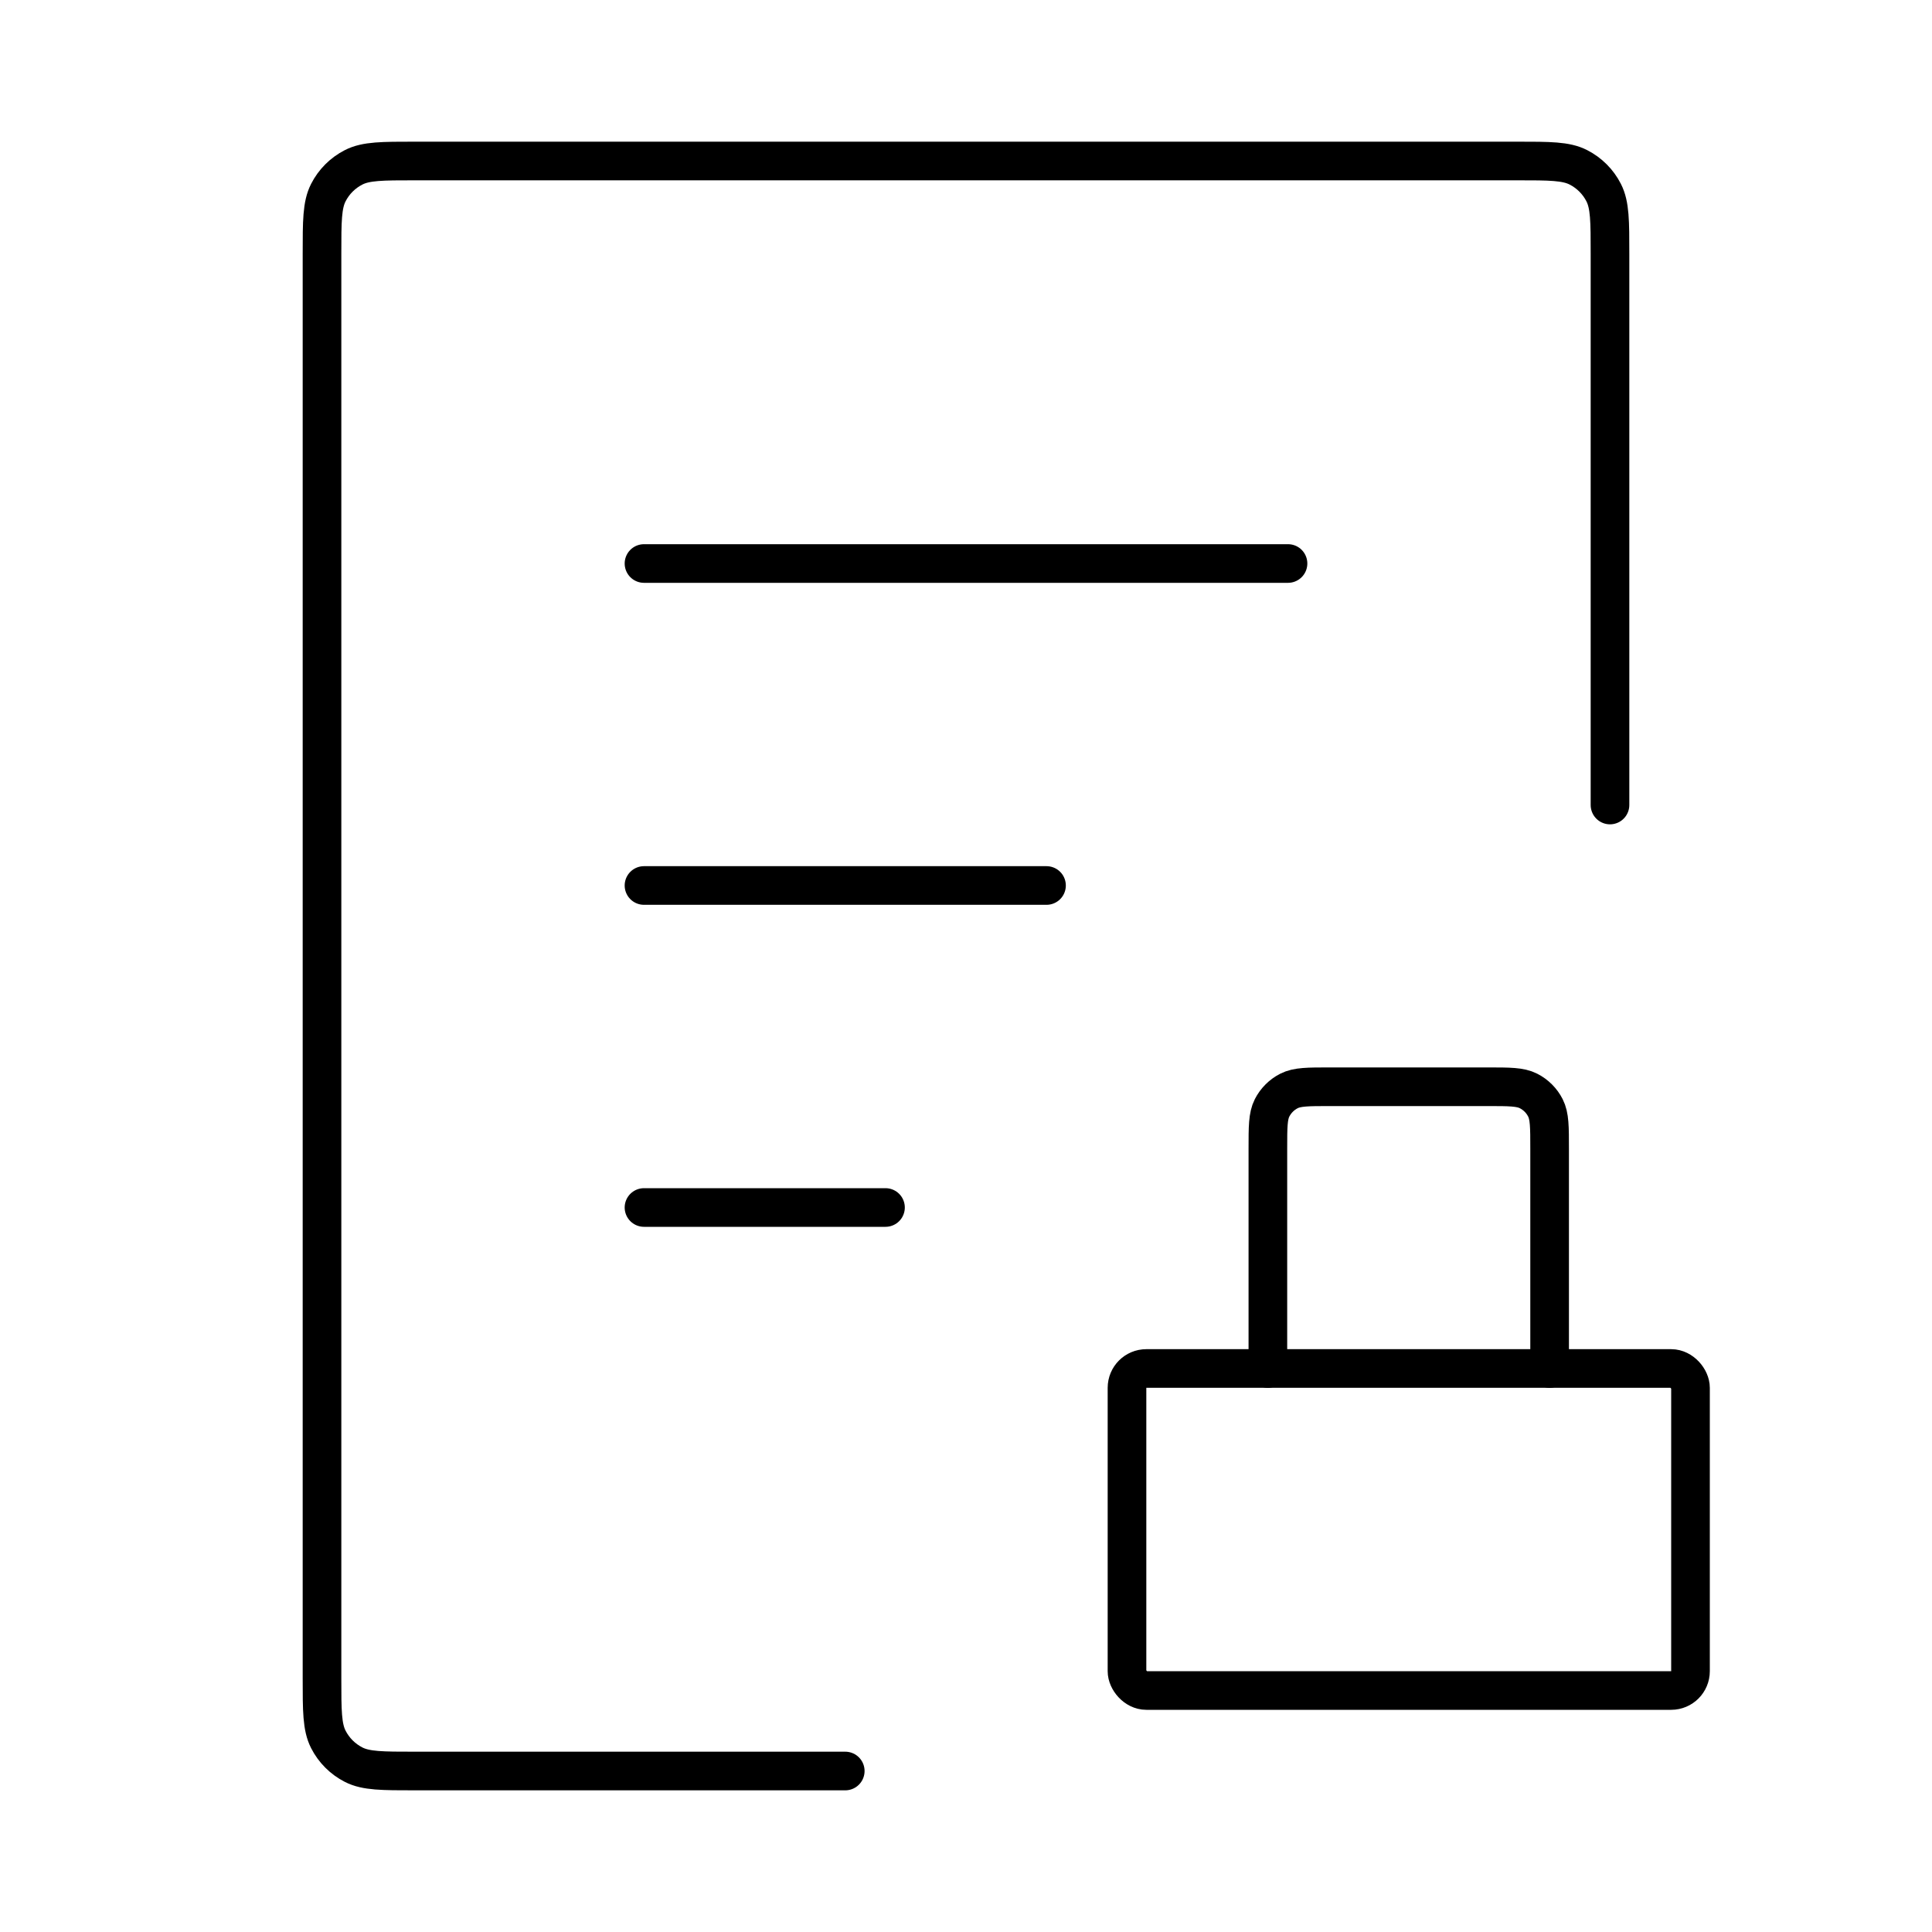
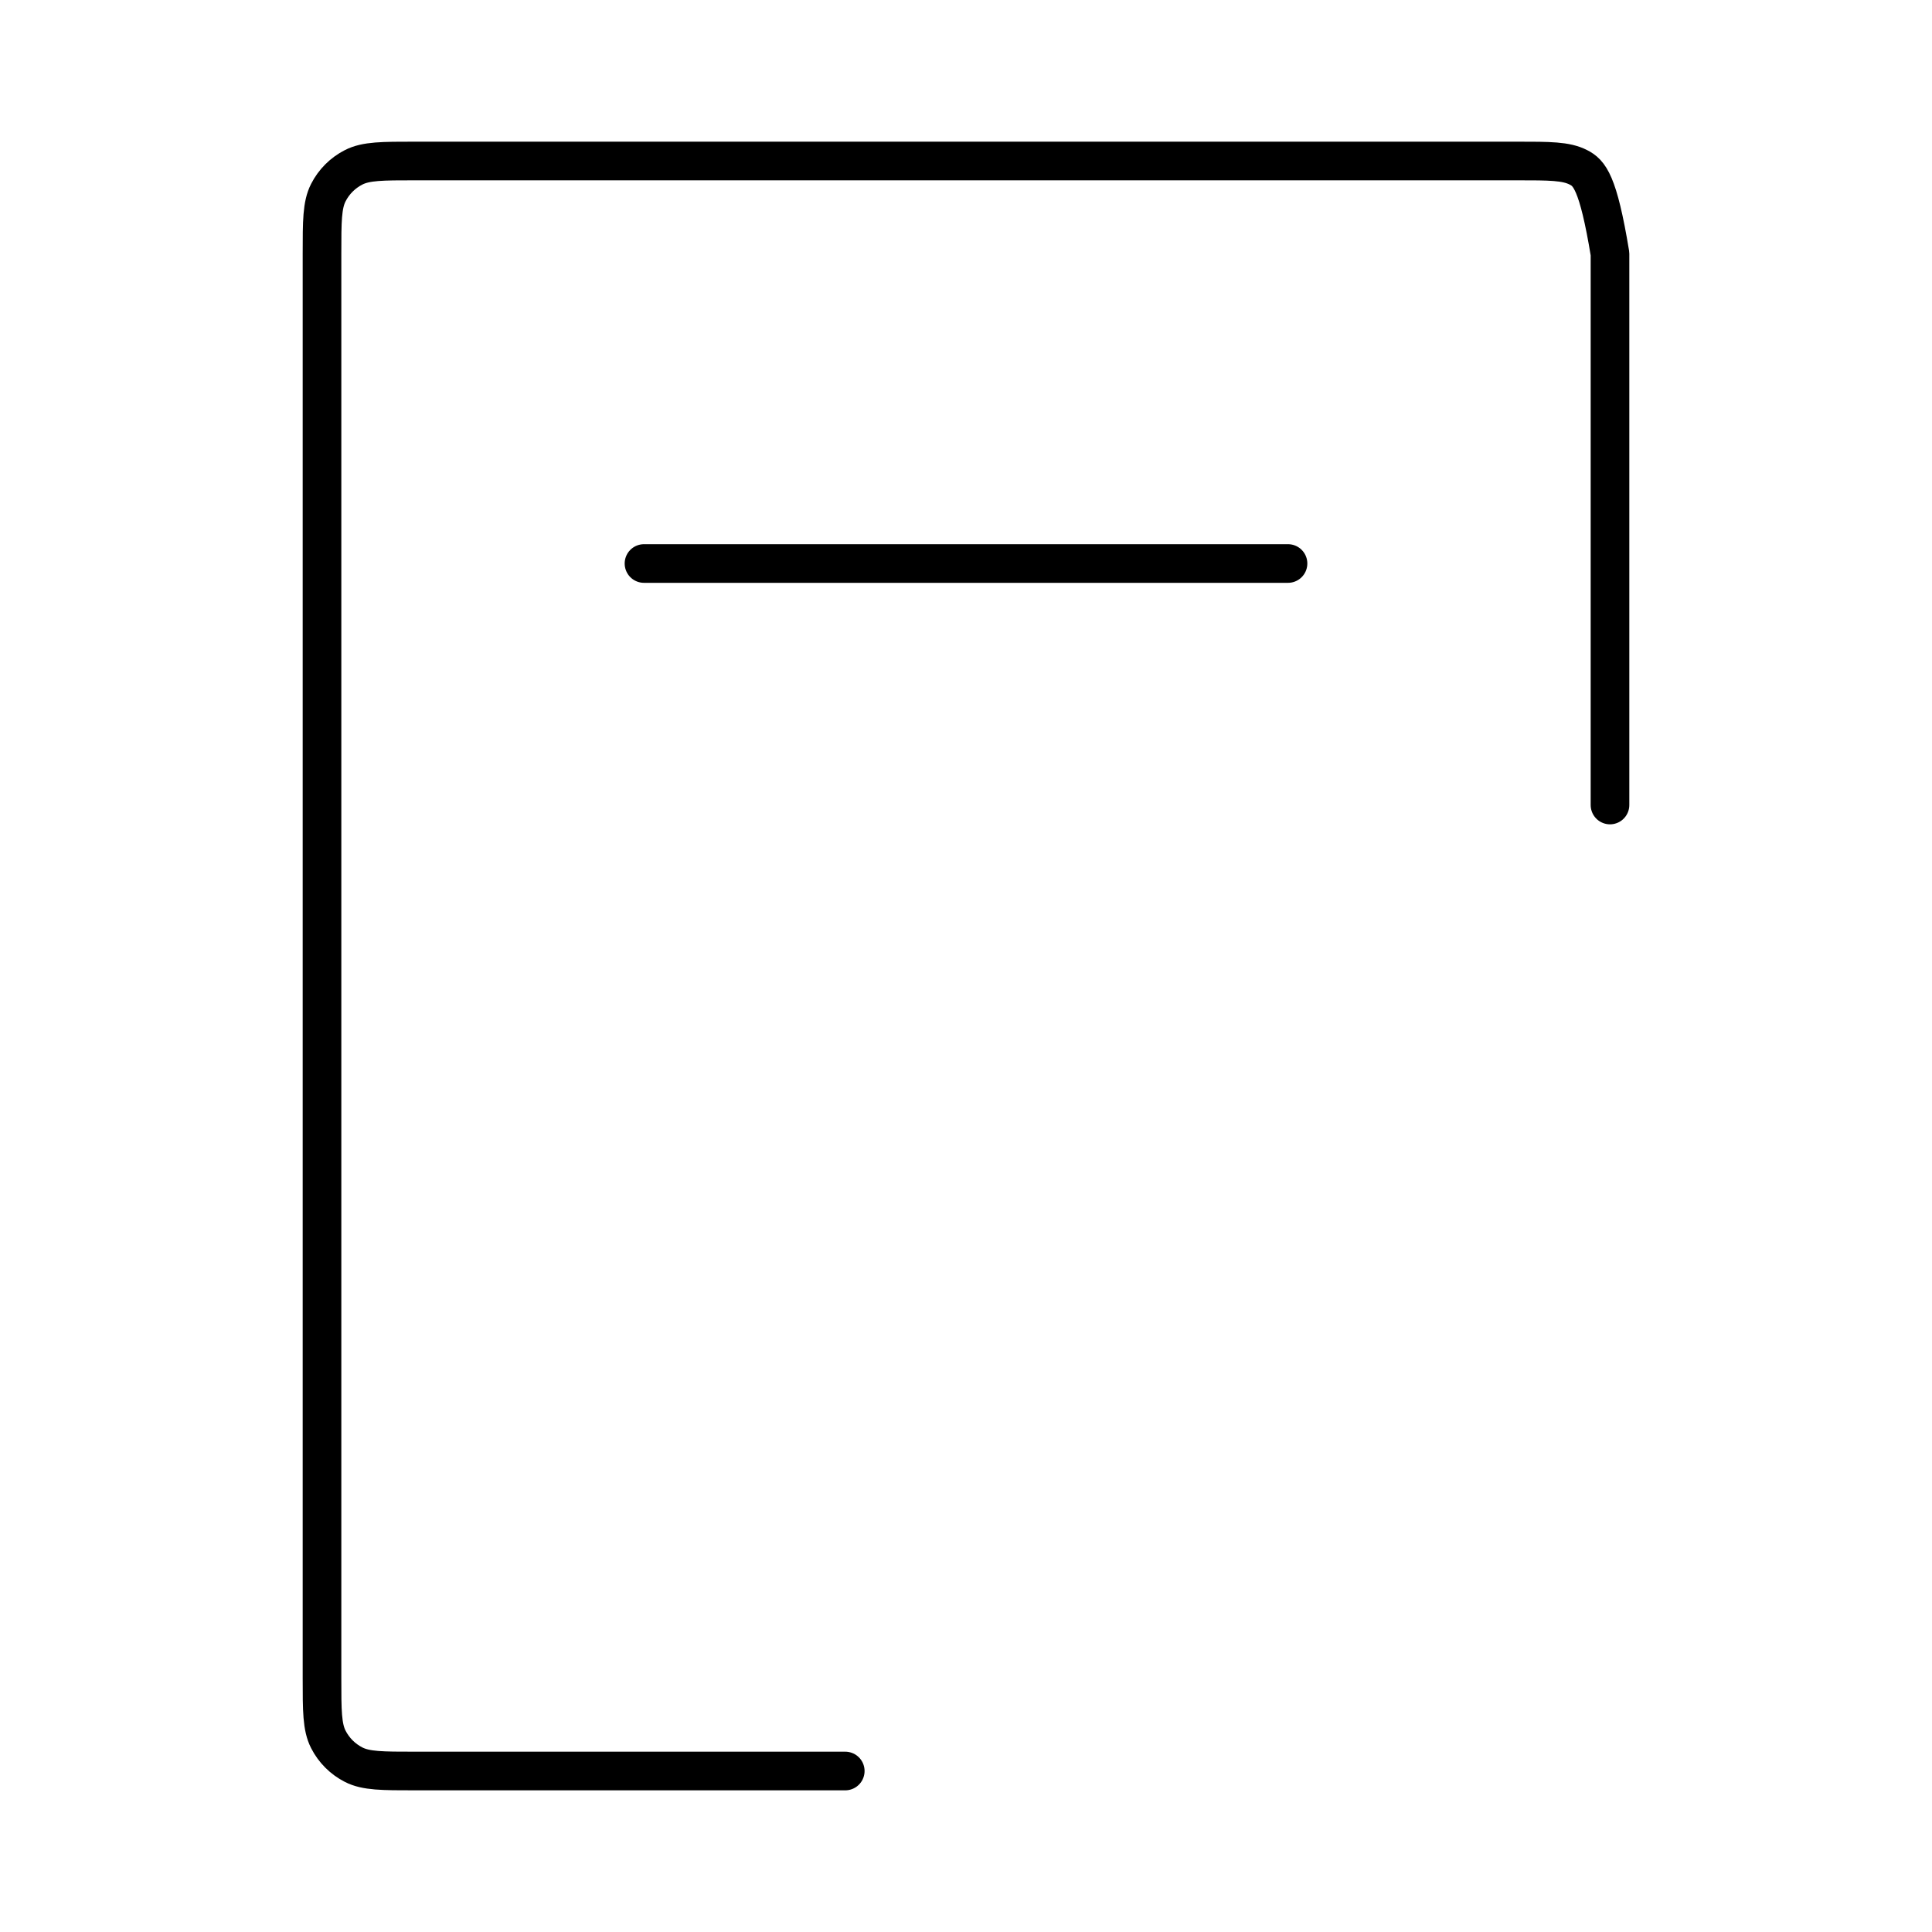
<svg xmlns="http://www.w3.org/2000/svg" width="100" height="100" viewBox="0 0 100 100" fill="none">
-   <path d="M83.333 41.667V13.133C83.333 11.453 83.333 10.613 83.006 9.971C82.719 9.407 82.26 8.948 81.695 8.66C81.054 8.333 80.213 8.333 78.533 8.333H21.467C19.787 8.333 18.946 8.333 18.305 8.66C17.74 8.948 17.281 9.407 16.994 9.971C16.667 10.613 16.667 11.453 16.667 13.133V86.867C16.667 88.547 16.667 89.387 16.994 90.029C17.281 90.593 17.74 91.052 18.305 91.34C18.946 91.667 19.787 91.667 21.467 91.667H43.75" stroke="black" stroke-width="2" stroke-linecap="round" stroke-linejoin="round" />
-   <path d="M54.167 45.833H33.333" stroke="black" stroke-width="2" stroke-linecap="round" stroke-linejoin="round" />
-   <path d="M45.833 62.5H33.333" stroke="black" stroke-width="2" stroke-linecap="round" stroke-linejoin="round" />
+   <path d="M83.333 41.667V13.133C82.719 9.407 82.26 8.948 81.695 8.66C81.054 8.333 80.213 8.333 78.533 8.333H21.467C19.787 8.333 18.946 8.333 18.305 8.66C17.74 8.948 17.281 9.407 16.994 9.971C16.667 10.613 16.667 11.453 16.667 13.133V86.867C16.667 88.547 16.667 89.387 16.994 90.029C17.281 90.593 17.74 91.052 18.305 91.34C18.946 91.667 19.787 91.667 21.467 91.667H43.75" stroke="black" stroke-width="2" stroke-linecap="round" stroke-linejoin="round" />
  <path d="M66.667 29.167H33.333" stroke="black" stroke-width="2" stroke-linecap="round" stroke-linejoin="round" />
-   <rect x="58.333" y="70.833" width="29.167" height="16.667" rx="1" stroke="black" stroke-width="2" stroke-linecap="round" stroke-linejoin="round" />
-   <path d="M80.208 70.833V59.45C80.208 58.33 80.208 57.77 79.99 57.342C79.799 56.966 79.493 56.66 79.116 56.468C78.689 56.25 78.128 56.25 77.008 56.25H68.825C67.705 56.25 67.145 56.25 66.717 56.468C66.341 56.66 66.035 56.966 65.843 57.342C65.625 57.77 65.625 58.33 65.625 59.45V70.833" stroke="black" stroke-width="2" stroke-linecap="round" stroke-linejoin="round" />
</svg>